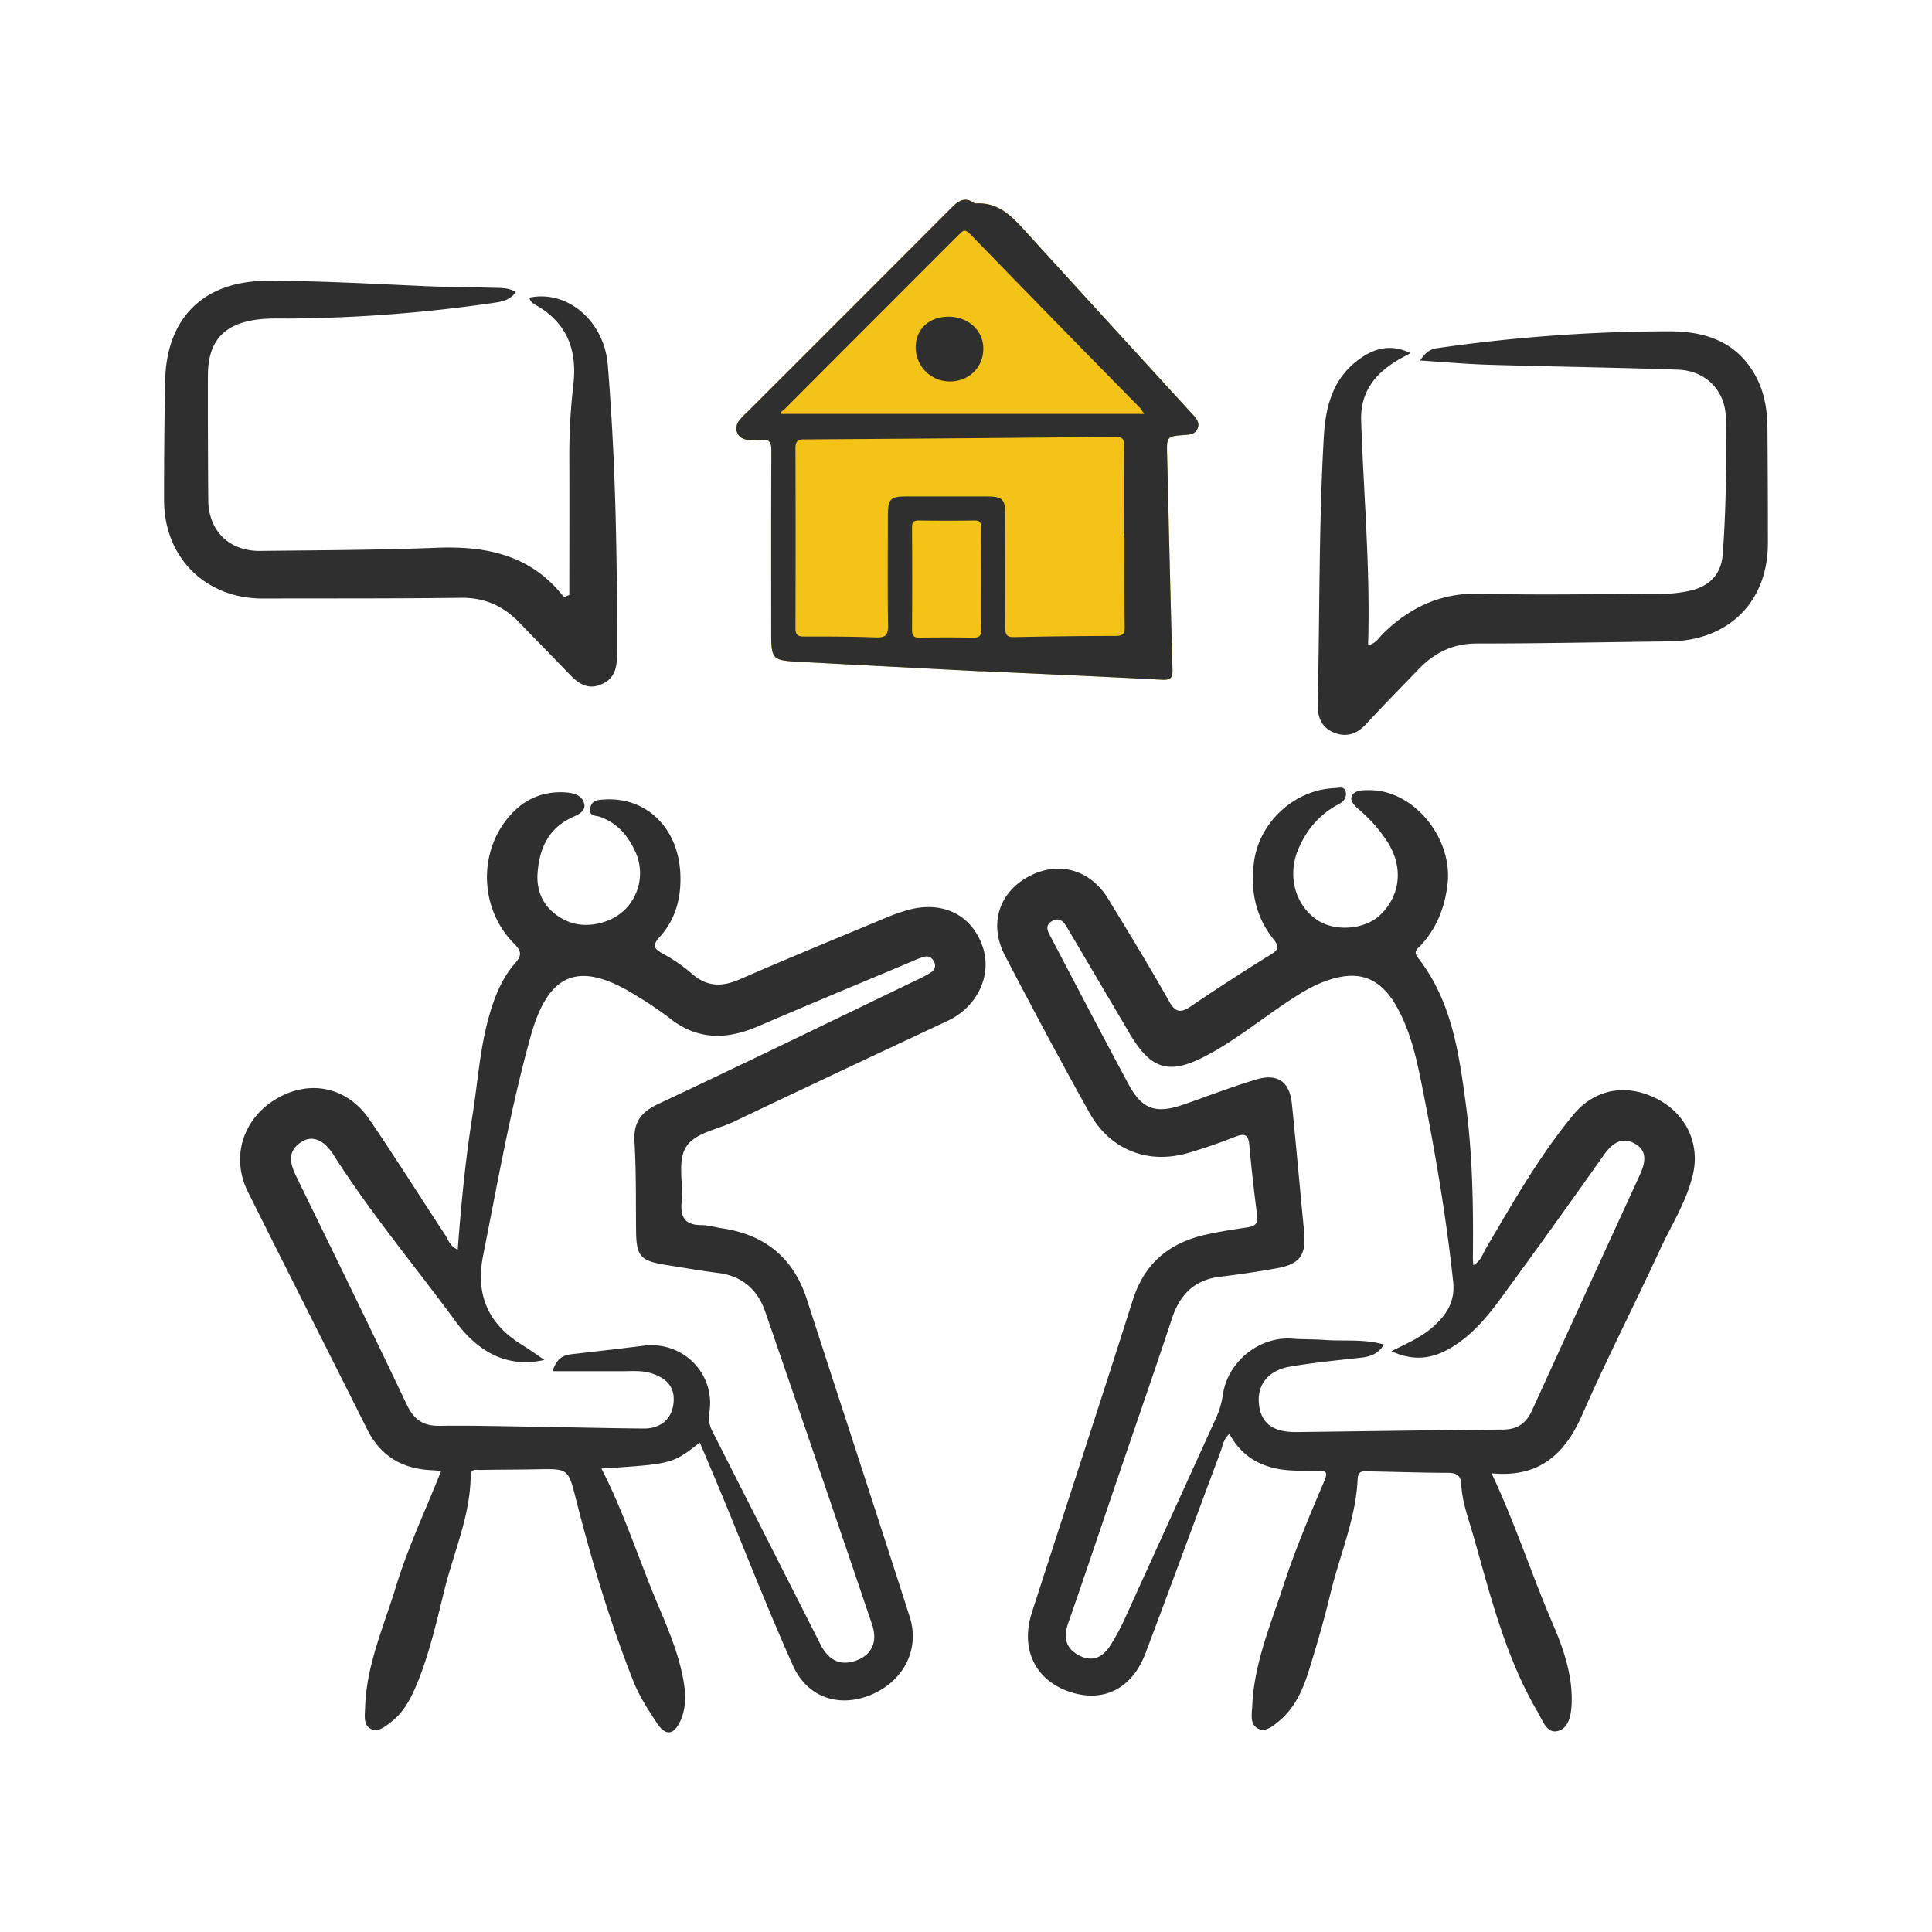
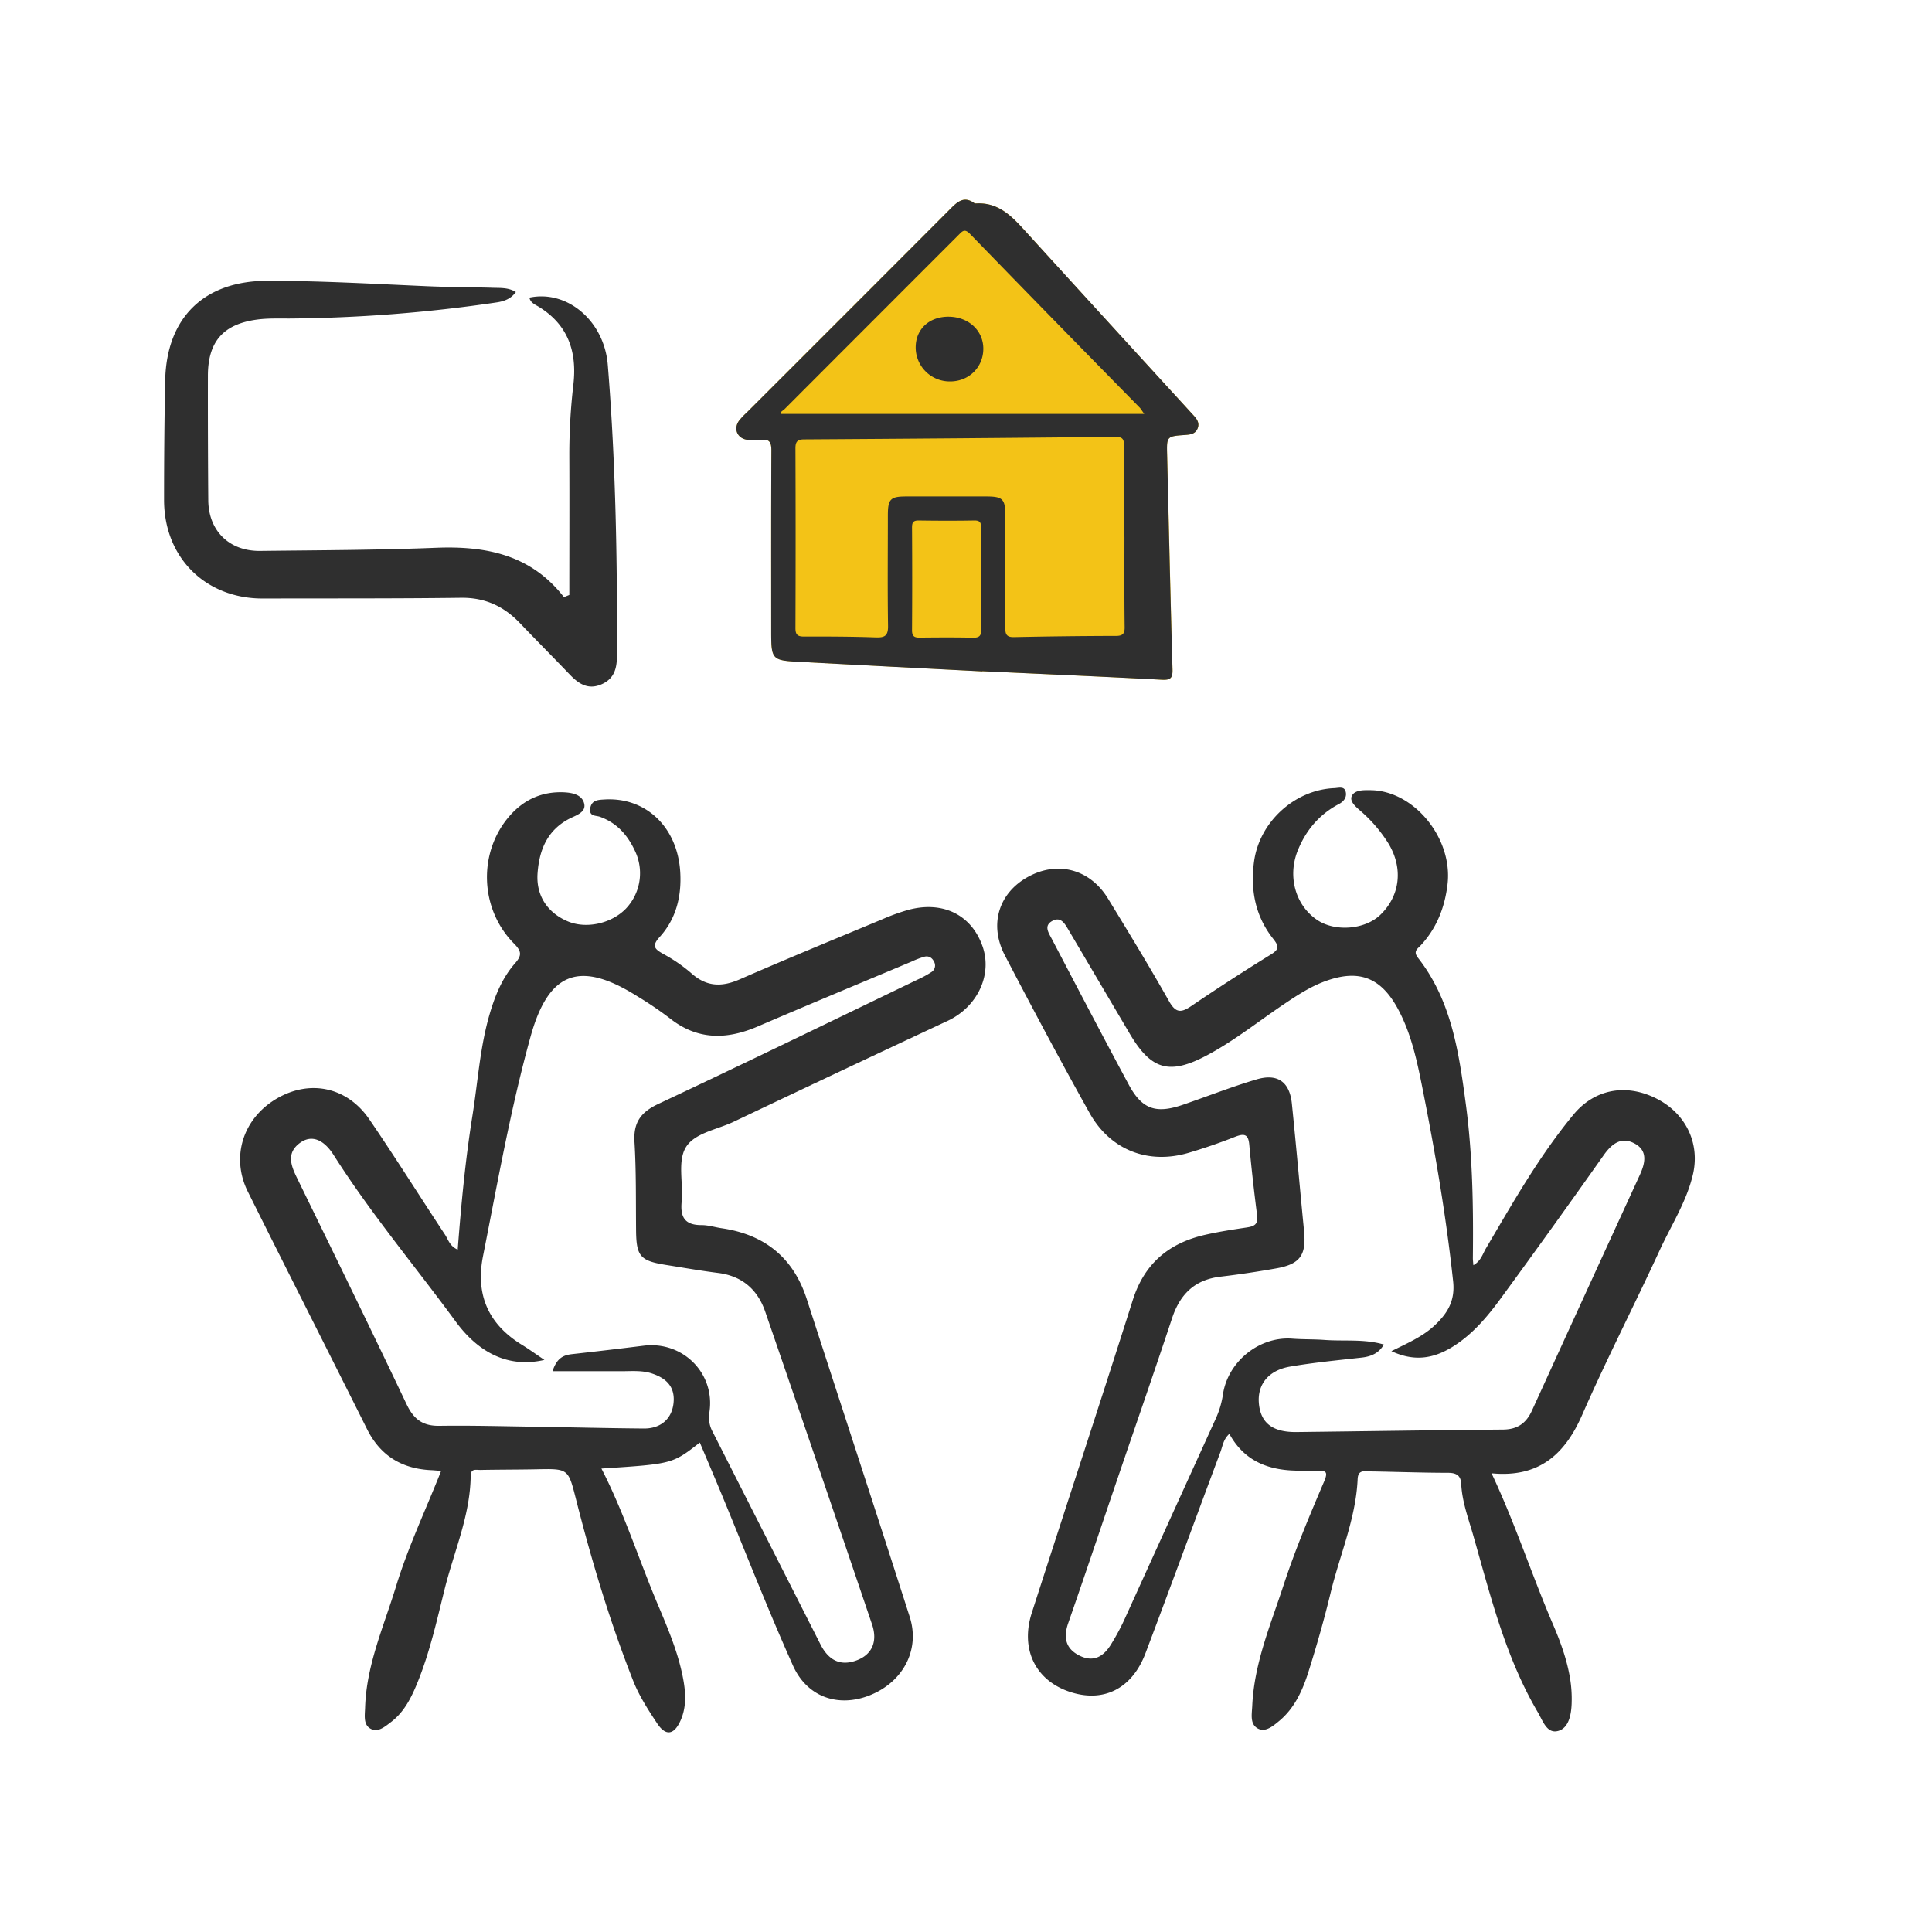
<svg xmlns="http://www.w3.org/2000/svg" id="Layer_1" data-name="Layer 1" viewBox="0 0 1080 1080">
  <defs>
    <style>.cls-1{fill:#f3c317;}.cls-2{fill:#2f2f2f;}</style>
  </defs>
  <path class="cls-1" d="M669.45,239.59c-1.33,3.08-4.1,3.34-7,3.55-10.28.73-10.31.78-10,11.25,1,39.91,1.87,79.82,3,119.73.13,4.7-.94,6.11-5.84,5.85-33.47-1.78-67-3.21-100.47-4.78v.1Q498.3,372.64,447.48,370c-16.13-.84-16.37-1.13-16.37-17.49,0-33.54-.08-67.06.1-100.6,0-4.6-1-6.66-5.92-6a27.57,27.57,0,0,1-7.75-.1c-5.54-.87-7.68-6.29-4.31-10.78a39.21,39.21,0,0,1,4.12-4.34q57.16-57.17,114.31-114.35c3.83-3.86,7.49-6.76,12.86-2.87a2,2,0,0,0,1.18.23c12.89-.68,20.44,7.73,28.16,16.26q46.49,51.22,93.27,102.14C669.08,234.26,670.78,236.46,669.45,239.59Z" />
-   <path class="cls-2" d="M925.17,613.71c-16.83-8.12-34-4.64-45.54,9.29-19.14,23.13-33.86,49.16-49,74.89-1.83,3.11-2.77,7-7,9.37-.13-1.67-.29-2.82-.29-3.94.32-29-.13-57.89-4-86.63s-8-57.45-26.68-81.28c-2.84-3.63-.28-5,1.54-6.95,9-9.68,13.5-21.38,15-34.32,2.92-25.66-18.79-52.15-43-52.42-3.82-.05-8.77-.2-10.47,3.11-1.57,3.13,2.22,6.21,4.83,8.51a80.06,80.06,0,0,1,15.48,18c8.43,13.76,6.78,29.23-4.36,40-8.59,8.35-25.4,9.71-35.45,2.87-12.16-8.25-16.63-24.46-10.68-39,4.6-11.28,12.11-20.08,23-25.79,2.92-1.54,4.41-4.05,3.7-6.84-.8-3.32-4.12-2.06-6.5-2-22.21,1-41.78,19-44.74,41.14-2.11,15.79.71,30.49,10.76,43.14,3,3.84,3.55,5.69-1.2,8.62q-22.71,14-44.79,29c-5.69,3.84-8.62,3.68-12.27-2.79-10.94-19.37-22.53-38.38-34.12-57.35-10.05-16.45-28-21.25-44.5-12.3s-22.21,26.63-13.18,44c15.42,29.55,31.08,59,47.35,88.1,11.61,20.8,32.81,28.94,55.33,22.31q13.24-3.91,26.11-9c5-1.93,7.33-1.51,7.85,4.44,1.2,13.28,2.74,26.57,4.41,39.8.63,4.91-1.9,5.88-5.87,6.48-7.83,1.17-15.71,2.37-23.44,4.15-20.07,4.62-33.72,16-40.2,36.36-18.5,58.36-37.71,116.54-56.46,174.86-6.47,20.12,1.81,37.35,20.44,43.93,19.08,6.73,35.45-1.07,43.12-21.35,14.15-37.41,27.85-75,41.87-112.43,1.23-3.29,1.62-7.15,5-10.15,8.77,16,23,20.67,39.55,20.57,3.18,0,6.34.13,9.52.13,4.1,0,6.53-.29,4,5.69-8.22,19.24-16.37,38.6-22.86,58.47-7.18,21.9-16.32,43.41-17.41,67-.21,4.86-1.47,10.39,3.18,12.87,4.2,2.25,8.46-1.43,11.88-4.25,8.66-7.21,13.1-17.18,16.36-27.49,4.57-14.51,8.77-29.18,12.35-44,5.11-21.25,14.15-41.58,15.14-63.74.23-5.2,3.65-4.34,6.65-4.28,14.62.23,29.27.78,43.88.8,4.73,0,7.13,1.55,7.36,6.22.52,10,4,19.26,6.71,28.68,9.66,33.81,18,68.13,36.08,98.88,2.84,4.8,5.08,12.35,11.53,10.47,5.88-1.7,7.21-9.22,7.42-15.4a70.36,70.36,0,0,0-.94-14.2c-1.75-10.37-5.33-20.26-9.48-29.89-11.88-27.62-21.06-56.3-34.35-84.49,26.28,2.55,40.88-10.34,50.66-32.66,13.63-31.11,29.19-61.34,43.41-92.19,6.5-14.07,15.12-27.28,18.61-42.68C950.31,638.51,942,621.8,925.17,613.71Zm-8.53,43.15q-30.2,65.77-60.25,131.63c-3.28,7.21-8.19,10.57-16.23,10.65-38.48.32-76.95.94-115.4,1.39-13.23.15-19.89-4.94-21-15.66s5.14-18.85,17.46-20.94c13.16-2.24,26.47-3.52,39.73-5,5.33-.57,9.69-2.3,12.66-7.31-10.91-3.23-22.13-1.77-33.12-2.58-6-.44-12-.26-18.07-.71-18.4-1.41-35.94,12.72-38.76,31a50.43,50.43,0,0,1-4,13.62Q654,849.29,628.42,905.64A130.64,130.64,0,0,1,621.21,919c-4,6.66-9.55,10.47-17.51,6.63s-9.42-10.1-6.55-18.32c9-25.77,17.64-51.66,26.44-77.5,10.54-31,21.3-61.81,31.58-92.85,4.44-13.44,12.61-21.58,27-23.28,10.39-1.23,20.78-2.79,31.12-4.62,13.52-2.37,17-7.41,15.68-21-2.32-23.7-4.38-47.46-6.81-71.16-1.23-12.06-7.91-17-19.71-13.52-14,4.13-27.59,9.53-41.39,14.25-14.94,5.09-22.66,2.46-30.07-11.3-14.6-27.12-28.85-54.42-43.15-81.7-1.73-3.29-4.47-7.2.44-9.84,4.62-2.5,6.81,1.31,8.82,4.7q17.19,29.13,34.38,58.26c12,20.36,22.19,23.34,43.17,12.19,15.48-8.22,29.13-19.26,43.67-29,7.13-4.78,14.31-9.45,22.43-12.42,18.66-6.84,31-2.33,40.56,15.19,7.7,14.15,10.91,29.78,14,45.34,7.05,35.52,13.13,71.18,17,107.25,1.15,10.73-3,17.57-9.87,24.17-6.63,6.42-15,10.08-24.64,14.83,13,6.08,23.6,4,33.78-2.17,11.35-6.91,19.78-16.94,27.48-27.48q29-39.63,57.3-79.74c4.59-6.53,9.92-10.73,17.43-6.66S919.64,650.31,916.64,656.86Z" />
+   <path class="cls-2" d="M925.17,613.71c-16.83-8.12-34-4.64-45.54,9.29-19.14,23.13-33.86,49.16-49,74.89-1.83,3.11-2.77,7-7,9.37-.13-1.67-.29-2.82-.29-3.94.32-29-.13-57.89-4-86.63s-8-57.45-26.68-81.28c-2.84-3.63-.28-5,1.54-6.95,9-9.68,13.5-21.38,15-34.32,2.92-25.66-18.79-52.15-43-52.42-3.82-.05-8.77-.2-10.47,3.11-1.57,3.13,2.22,6.21,4.83,8.51a80.06,80.06,0,0,1,15.48,18c8.43,13.76,6.78,29.23-4.36,40-8.59,8.35-25.4,9.71-35.45,2.87-12.16-8.25-16.63-24.46-10.68-39,4.6-11.28,12.11-20.08,23-25.79,2.92-1.54,4.41-4.05,3.7-6.84-.8-3.32-4.12-2.06-6.5-2-22.21,1-41.78,19-44.74,41.14-2.11,15.79.71,30.49,10.76,43.14,3,3.84,3.55,5.69-1.2,8.62q-22.71,14-44.79,29c-5.69,3.84-8.62,3.68-12.27-2.79-10.94-19.37-22.53-38.38-34.12-57.35-10.05-16.45-28-21.25-44.5-12.3s-22.21,26.63-13.18,44c15.42,29.55,31.08,59,47.35,88.1,11.61,20.8,32.81,28.94,55.33,22.31q13.24-3.91,26.11-9c5-1.93,7.33-1.51,7.85,4.44,1.2,13.28,2.74,26.57,4.41,39.8.63,4.91-1.9,5.88-5.87,6.48-7.83,1.17-15.71,2.37-23.44,4.15-20.07,4.62-33.72,16-40.2,36.36-18.5,58.36-37.71,116.54-56.46,174.86-6.47,20.12,1.81,37.35,20.44,43.93,19.08,6.73,35.45-1.07,43.12-21.35,14.15-37.41,27.85-75,41.87-112.43,1.23-3.29,1.62-7.15,5-10.15,8.77,16,23,20.67,39.55,20.57,3.18,0,6.34.13,9.52.13,4.1,0,6.53-.29,4,5.69-8.22,19.24-16.37,38.6-22.86,58.47-7.18,21.9-16.32,43.41-17.41,67-.21,4.86-1.47,10.39,3.18,12.87,4.2,2.25,8.46-1.43,11.88-4.25,8.66-7.21,13.1-17.18,16.36-27.49,4.57-14.51,8.77-29.18,12.35-44,5.11-21.25,14.15-41.58,15.14-63.74.23-5.2,3.65-4.34,6.65-4.28,14.62.23,29.27.78,43.88.8,4.73,0,7.13,1.55,7.36,6.22.52,10,4,19.26,6.71,28.68,9.66,33.81,18,68.13,36.08,98.88,2.84,4.8,5.08,12.35,11.53,10.47,5.88-1.7,7.21-9.22,7.42-15.4a70.36,70.36,0,0,0-.94-14.2c-1.75-10.37-5.33-20.26-9.48-29.89-11.88-27.62-21.06-56.3-34.35-84.49,26.28,2.55,40.88-10.34,50.66-32.66,13.63-31.11,29.19-61.34,43.41-92.19,6.5-14.07,15.12-27.28,18.61-42.68C950.31,638.51,942,621.8,925.17,613.71m-8.53,43.15q-30.2,65.77-60.25,131.63c-3.28,7.21-8.19,10.57-16.23,10.65-38.48.32-76.95.94-115.4,1.39-13.23.15-19.89-4.94-21-15.66s5.14-18.85,17.46-20.94c13.16-2.24,26.47-3.52,39.73-5,5.33-.57,9.69-2.3,12.66-7.31-10.91-3.23-22.13-1.77-33.12-2.58-6-.44-12-.26-18.07-.71-18.4-1.41-35.94,12.72-38.76,31a50.43,50.43,0,0,1-4,13.62Q654,849.29,628.42,905.64A130.64,130.64,0,0,1,621.21,919c-4,6.66-9.55,10.47-17.51,6.63s-9.42-10.1-6.55-18.32c9-25.77,17.64-51.66,26.44-77.5,10.54-31,21.3-61.81,31.58-92.85,4.44-13.44,12.61-21.58,27-23.28,10.39-1.23,20.78-2.79,31.12-4.62,13.52-2.37,17-7.41,15.68-21-2.32-23.7-4.38-47.46-6.81-71.16-1.23-12.06-7.91-17-19.71-13.52-14,4.13-27.59,9.53-41.39,14.25-14.94,5.09-22.66,2.46-30.07-11.3-14.6-27.12-28.85-54.42-43.15-81.7-1.73-3.29-4.47-7.2.44-9.84,4.62-2.5,6.81,1.31,8.82,4.7q17.19,29.13,34.38,58.26c12,20.36,22.19,23.34,43.17,12.19,15.48-8.22,29.13-19.26,43.67-29,7.13-4.78,14.31-9.45,22.43-12.42,18.66-6.84,31-2.33,40.56,15.19,7.7,14.15,10.91,29.78,14,45.34,7.05,35.52,13.13,71.18,17,107.25,1.15,10.73-3,17.57-9.87,24.17-6.63,6.42-15,10.08-24.64,14.83,13,6.08,23.6,4,33.78-2.17,11.35-6.91,19.78-16.94,27.48-27.48q29-39.63,57.3-79.74c4.59-6.53,9.92-10.73,17.43-6.66S919.64,650.31,916.64,656.86Z" />
  <path class="cls-2" d="M549.2,528.88C543,511.34,527,503.43,507.67,508.65a113.73,113.73,0,0,0-14.31,5.17c-26.65,11.12-53.37,22.08-79.84,33.64-10.16,4.44-18.67,4.15-27.15-3.49a87.54,87.54,0,0,0-15.69-10.76c-4.77-2.71-6.52-4.38-1.9-9.45,9.21-10.12,12.29-22.78,11.48-36.28-1.51-25.16-19.29-42-42.41-40.56-3.5.21-7.13.29-7.91,4.93s3.21,3.94,5.43,4.75c10,3.61,16.05,10.94,20.15,20.34a28.79,28.79,0,0,1-5.64,31c-8.17,8.41-22.27,11.48-32.58,7.07-11.46-4.9-17.8-14.61-16.78-27.17,1-12.92,5.53-24,18.14-30.36,3.34-1.67,8.95-3.39,7.94-8.09-1.13-5.24-6.79-6.31-11.65-6.5-12.19-.44-22.26,4.18-30.25,13.42-17.49,20.23-16.6,51.73,2.61,71.13,4.34,4.38,4.49,6.65.52,11.14-7,8-11,17.75-14,27.91-5.53,18.69-6.68,38.11-9.74,57.24-3.94,24.64-6.29,49.49-8.22,74.81-4.33-1.8-5.25-5.43-7-8.2C234.69,668.84,221,647,206.5,625.77c-12.48-18.27-33.41-22.52-52-11.54-18.74,11.12-25.55,32.61-15.95,51.92,22.11,44.32,44.51,88.51,66.67,132.81,7.41,14.8,19.42,22.08,35.71,22.87,1.8.07,3.57.28,5.66.44C238,844,228.16,864.69,221.48,886.51c-6.81,22.37-16.62,44-17.38,68-.13,4.26-1,9.06,2.48,11.49,4.33,3,8.48-.71,11.93-3.32,7.62-5.76,11.64-14.12,15.11-22.73,6.66-16.55,10.57-34,14.83-51.19,5.22-21.17,14.43-41.47,14.67-63.79.05-4.28,3.15-3.21,5.37-3.26,10.5-.21,21-.16,31.48-.37,18-.39,17.67-.34,22.16,17.31,8.67,34.16,18.82,67.91,31.74,100.72,3.32,8.49,8.41,16.37,13.47,24,4.75,7.21,9.4,6.53,13-1.38,3.74-8.22,2.93-16.84,1.2-25.29-2.81-13.76-8.29-26.65-13.72-39.52-10.68-25.27-18.9-51.5-31.62-76.25,39.68-2.58,39.68-2.58,55-14.54,4.1,9.71,8.17,19.24,12.14,28.79,13.23,32,25.76,64.22,39.88,95.77,8,17.94,25.63,23.71,43.12,16.68,18.51-7.44,28.09-25.37,22.19-43.82C489.55,844.53,470.16,785.44,451,726.24c-7.52-23.28-23.62-36.15-47.58-39.65-3.79-.55-7.52-1.77-11.28-1.75-9.19,0-11.93-4.28-11.09-13.05,1-10.08-2.3-22,2.06-29.94,4.62-8.46,17.54-10.28,26.94-14.75q59.74-28.43,119.73-56.46C546.46,562.79,554.86,544.85,549.2,528.88Zm-28.64,14.59a58.68,58.68,0,0,1-7.49,4.07c-48.34,23.29-96.58,46.78-145.13,69.59-9.76,4.6-13.91,10.34-13.26,21.2,1,16.49.73,33,.89,49.57.16,14.33,2.3,16.88,16.57,19.18,9.71,1.54,19.42,3.26,29.19,4.49,13.49,1.67,22.16,9.27,26.44,21.66q30.08,87.32,59.7,174.79c3.28,9.68-.06,16.94-8.57,20.12-8.74,3.29-15.53.34-20.2-8.82q-30.15-59.48-60.32-118.92a16.7,16.7,0,0,1-1.83-10.84c3.37-21.82-14.8-40-36.73-37.3q-19.85,2.47-39.72,4.68c-4.65.52-8.67,1.69-11.23,9.58,13.55,0,26.13,0,38.69,0,5.69,0,11.4-.57,17,1.31,8.22,2.74,13.05,7.75,11.9,16.91-1.07,8.54-7.21,13.89-16.55,13.81-20.34-.16-40.69-.68-61-1-17.8-.26-35.6-.76-53.4-.5-9.24.11-14.23-3.71-18.2-12-20.15-42.44-40.82-84.63-61.42-126.86-3.44-7.05-5.79-13.89,2-19.45,6.22-4.41,13-2,18.72,7.08,20.67,32.52,45.44,62,68.18,93,13.68,18.61,30.64,25.79,49.54,21.38-4.75-3.19-8.59-6-12.66-8.48C273,740.23,265.75,723.79,270,702.23c8.15-41.09,15.4-82.41,26.6-122.82,10.08-36.33,27.56-42.7,59.62-22.52a204,204,0,0,1,18.14,12.29c15.5,12.32,31.84,12.09,49.25,4.6,28.56-12.27,57.3-24.2,86-36.26a48.12,48.12,0,0,1,7.13-2.71c2.37-.61,4.3.49,5.4,2.79A4.33,4.33,0,0,1,520.56,543.47Z" />
  <path class="cls-2" d="M288.37,163.26c-2.73,3.7-6.26,5.13-10.82,5.8a831,831,0,0,1-115.88,9c-6,0-12.14-.2-18.09.61-18.86,2.57-27.33,12.39-27.36,31.35q-.06,34.82.21,69.64c.15,17.12,11.77,28.5,29,28.3,32.74-.39,65.51-.45,98.22-1.75,27.93-1.11,53.07,3.77,71.6,27.61l3-1.24c0-25.93.11-51.85,0-77.77a337.37,337.37,0,0,1,2.29-40c2.06-18.28-3-33.27-19.39-43.33-1.95-1.19-4.65-2.2-5.2-5.1,20.93-4.46,41.8,12.81,43.81,37.64,3.57,44.06,4.88,88.25,5.1,132.46.05,9.85-.09,19.71,0,29.57.08,7.11-1.21,13.26-8.62,16.48s-12.72-.2-17.66-5.37c-9.23-9.65-18.66-19.1-27.88-28.77-9-9.44-19.52-14.4-33-14.22-36.88.48-73.77.3-110.65.41-32.14.1-55.34-22.87-55.34-55.13,0-22.25.17-44.51.63-66.75.74-35.41,22-55.77,57.28-55.73,29.59,0,59.11,1.71,88.65,3,12,.54,24.07.54,36.1.86C279.15,161.08,284,160.48,288.37,163.26Z" />
-   <path class="cls-2" d="M788.49,197.42c-3.19,1.74-5.7,3-8,4.41-12.36,7.68-20.11,17.8-19.59,33.37,1.39,41.6,5.2,83.12,3.87,125.48,4.3-.86,6-4.14,8.24-6.36,15.18-14.92,32.56-23.08,54.6-22.47,33,.92,66.11.12,99.17.13a75.57,75.57,0,0,0,18.92-2c10.42-2.69,16.53-9.38,17.32-20.15,1.88-25.38,2.1-50.82,1.71-76.24-.24-15.33-11.24-26.4-26.7-26.94-35.25-1.23-70.52-1.7-105.77-2.75-12.54-.37-25.06-1.52-38.41-2.36,2.84-4.25,5.23-6.29,9.35-6.88a910,910,0,0,1,130.14-9.45c20.13,0,37.65,5.88,48.09,25,5,9.19,6.53,19.17,6.59,29.44.14,21.3.27,42.59.25,63.89,0,32.86-21.91,54.63-55,55-35.91.41-71.83,1.19-107.74,1.18-13.51,0-23.86,5.32-32.81,14.65-9.68,10.1-19.51,20.06-29,30.33-5.12,5.56-10.93,7.65-17.93,4.86-7.19-2.86-9.34-8.85-9.17-16.18,1.16-49.89.55-99.82,3.43-149.67,1-17.38,5.53-33.3,21-43.78C769.35,194.34,778.1,192.36,788.49,197.42Z" />
  <path class="cls-2" d="M667.13,232.12q-46.68-51-93.27-102.14c-7.72-8.53-15.27-16.94-28.16-16.26a2,2,0,0,1-1.18-.23c-5.37-3.89-9-1-12.86,2.87Q474.57,173.6,417.35,230.71a39.21,39.21,0,0,0-4.12,4.34c-3.37,4.49-1.23,9.91,4.31,10.78a27.57,27.57,0,0,0,7.75.1c4.91-.68,5.95,1.38,5.92,6-.18,33.54-.1,67.06-.1,100.6,0,16.36.24,16.65,16.37,17.49q50.82,2.7,101.64,5.29v-.1c33.49,1.57,67,3,100.47,4.78,4.9.26,6-1.15,5.84-5.85-1.15-39.91-2.06-79.82-3-119.73-.27-10.47-.24-10.52,10-11.25,2.9-.21,5.67-.47,7-3.55S669.08,234.26,667.13,232.12ZM543.92,356.47c-10-.23-20-.15-29.94-.05-3.08.05-4.15-1-4.15-4.12q.19-28.74,0-57.48c0-2.74.7-3.89,3.68-3.86,10.36.15,20.75.18,31.11,0,3.45-.08,3.87,1.49,3.84,4.3-.1,9.58,0,19.16,0,28.74,0,9.19-.13,18.38.08,27.54C548.6,355.06,547.76,356.55,543.92,356.47Zm79.85-1q-28.42.07-56.88.68c-4.28.11-4.93-1.64-4.93-5.25.1-21,.08-41.92,0-62.88,0-9-1.46-10.46-10.44-10.49q-22.47,0-44.92,0c-8.88,0-10.28,1.46-10.28,10.6,0,20.57-.21,41.11.1,61.68.1,5.51-1.72,6.68-6.84,6.5-13.34-.47-26.73-.52-40.09-.47-3.6,0-4.83-1-4.83-4.67q.19-50.32,0-100.63c0-3.58,1.09-4.88,4.77-4.91q87.12-.54,174.26-1.41c3.86,0,4.65,1.36,4.62,4.83-.16,17-.08,33.94-.08,50.93h.34c0,16.76-.1,33.51.11,50.3C628.81,354.15,627.71,355.48,623.77,355.48ZM436.38,231.39c-.28-1.2,1.31-1.8,2.17-2.66q48.63-48.71,97.28-97.36c2.09-2.09,3.34-3.79,6.42-.6q47.29,48.73,94.91,97.15c.52.55.89,1.23,2.48,3.47Z" />
  <path class="cls-2" d="M530.68,177.05c11,.25,19.09,7.95,19,18.06-.12,10.44-8.3,18.28-18.88,18.11a19,19,0,0,1-18.91-19.68C512.2,183.56,519.9,176.82,530.68,177.05Z" />
</svg>